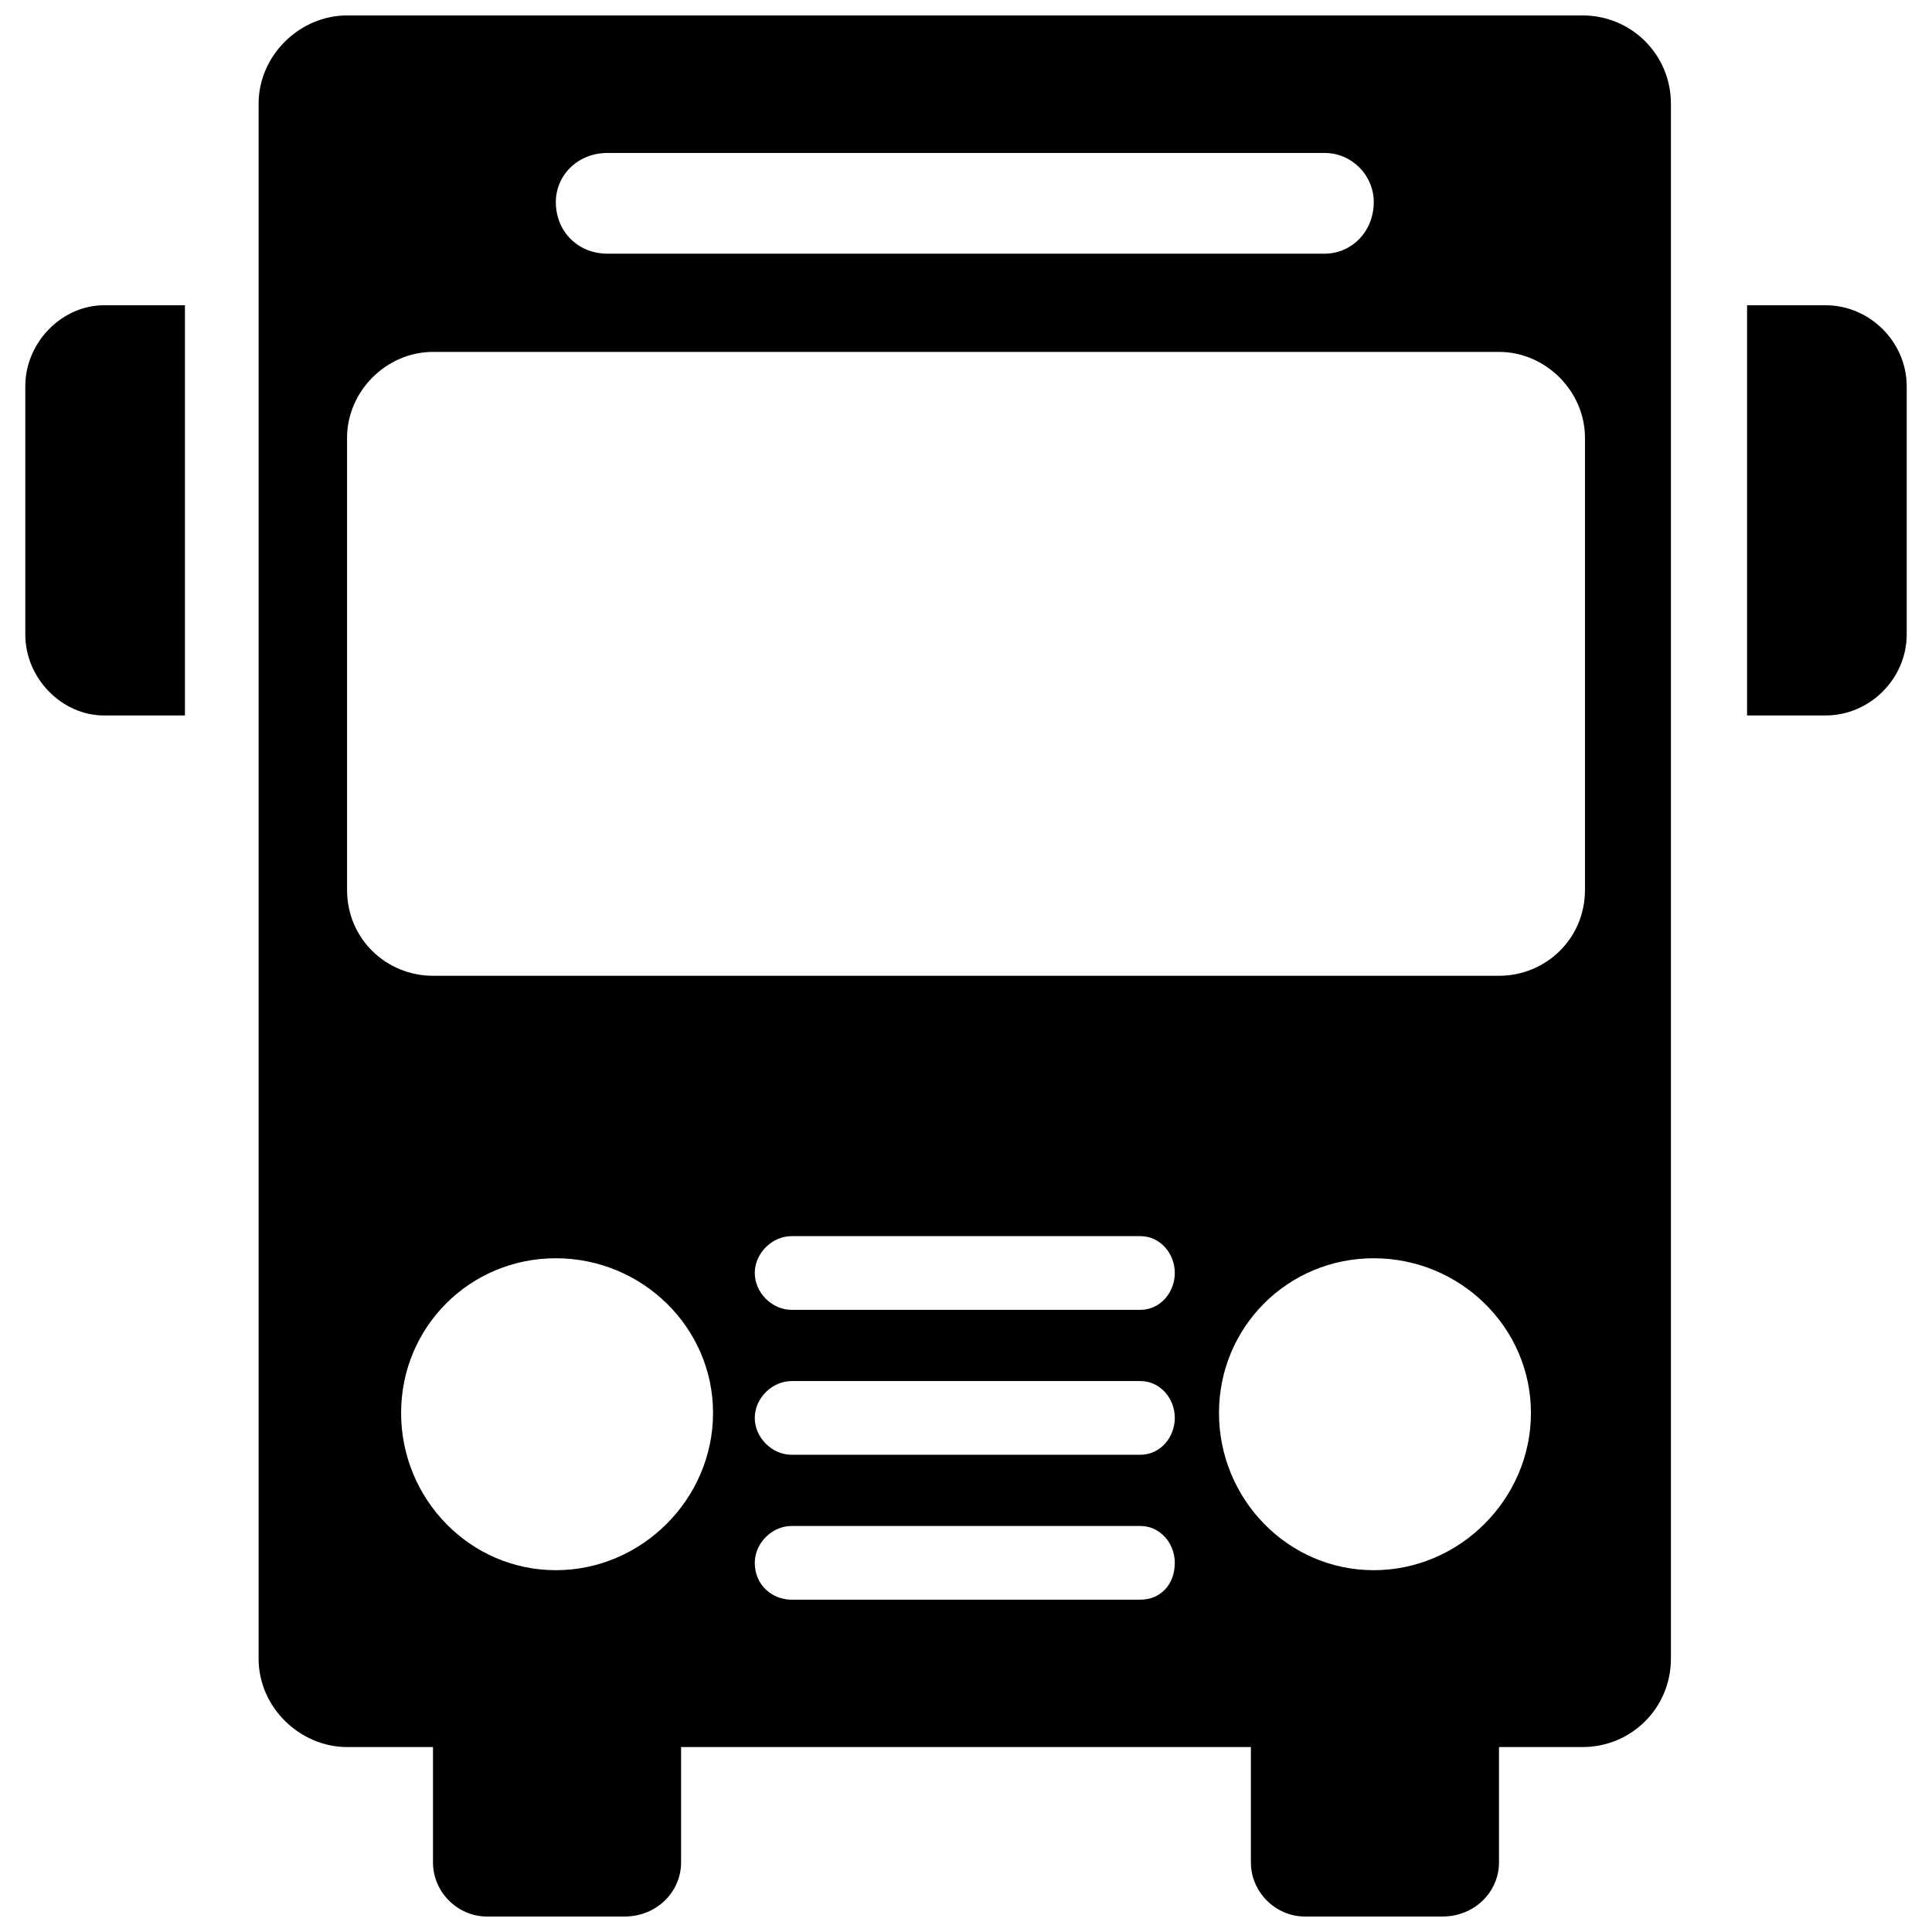
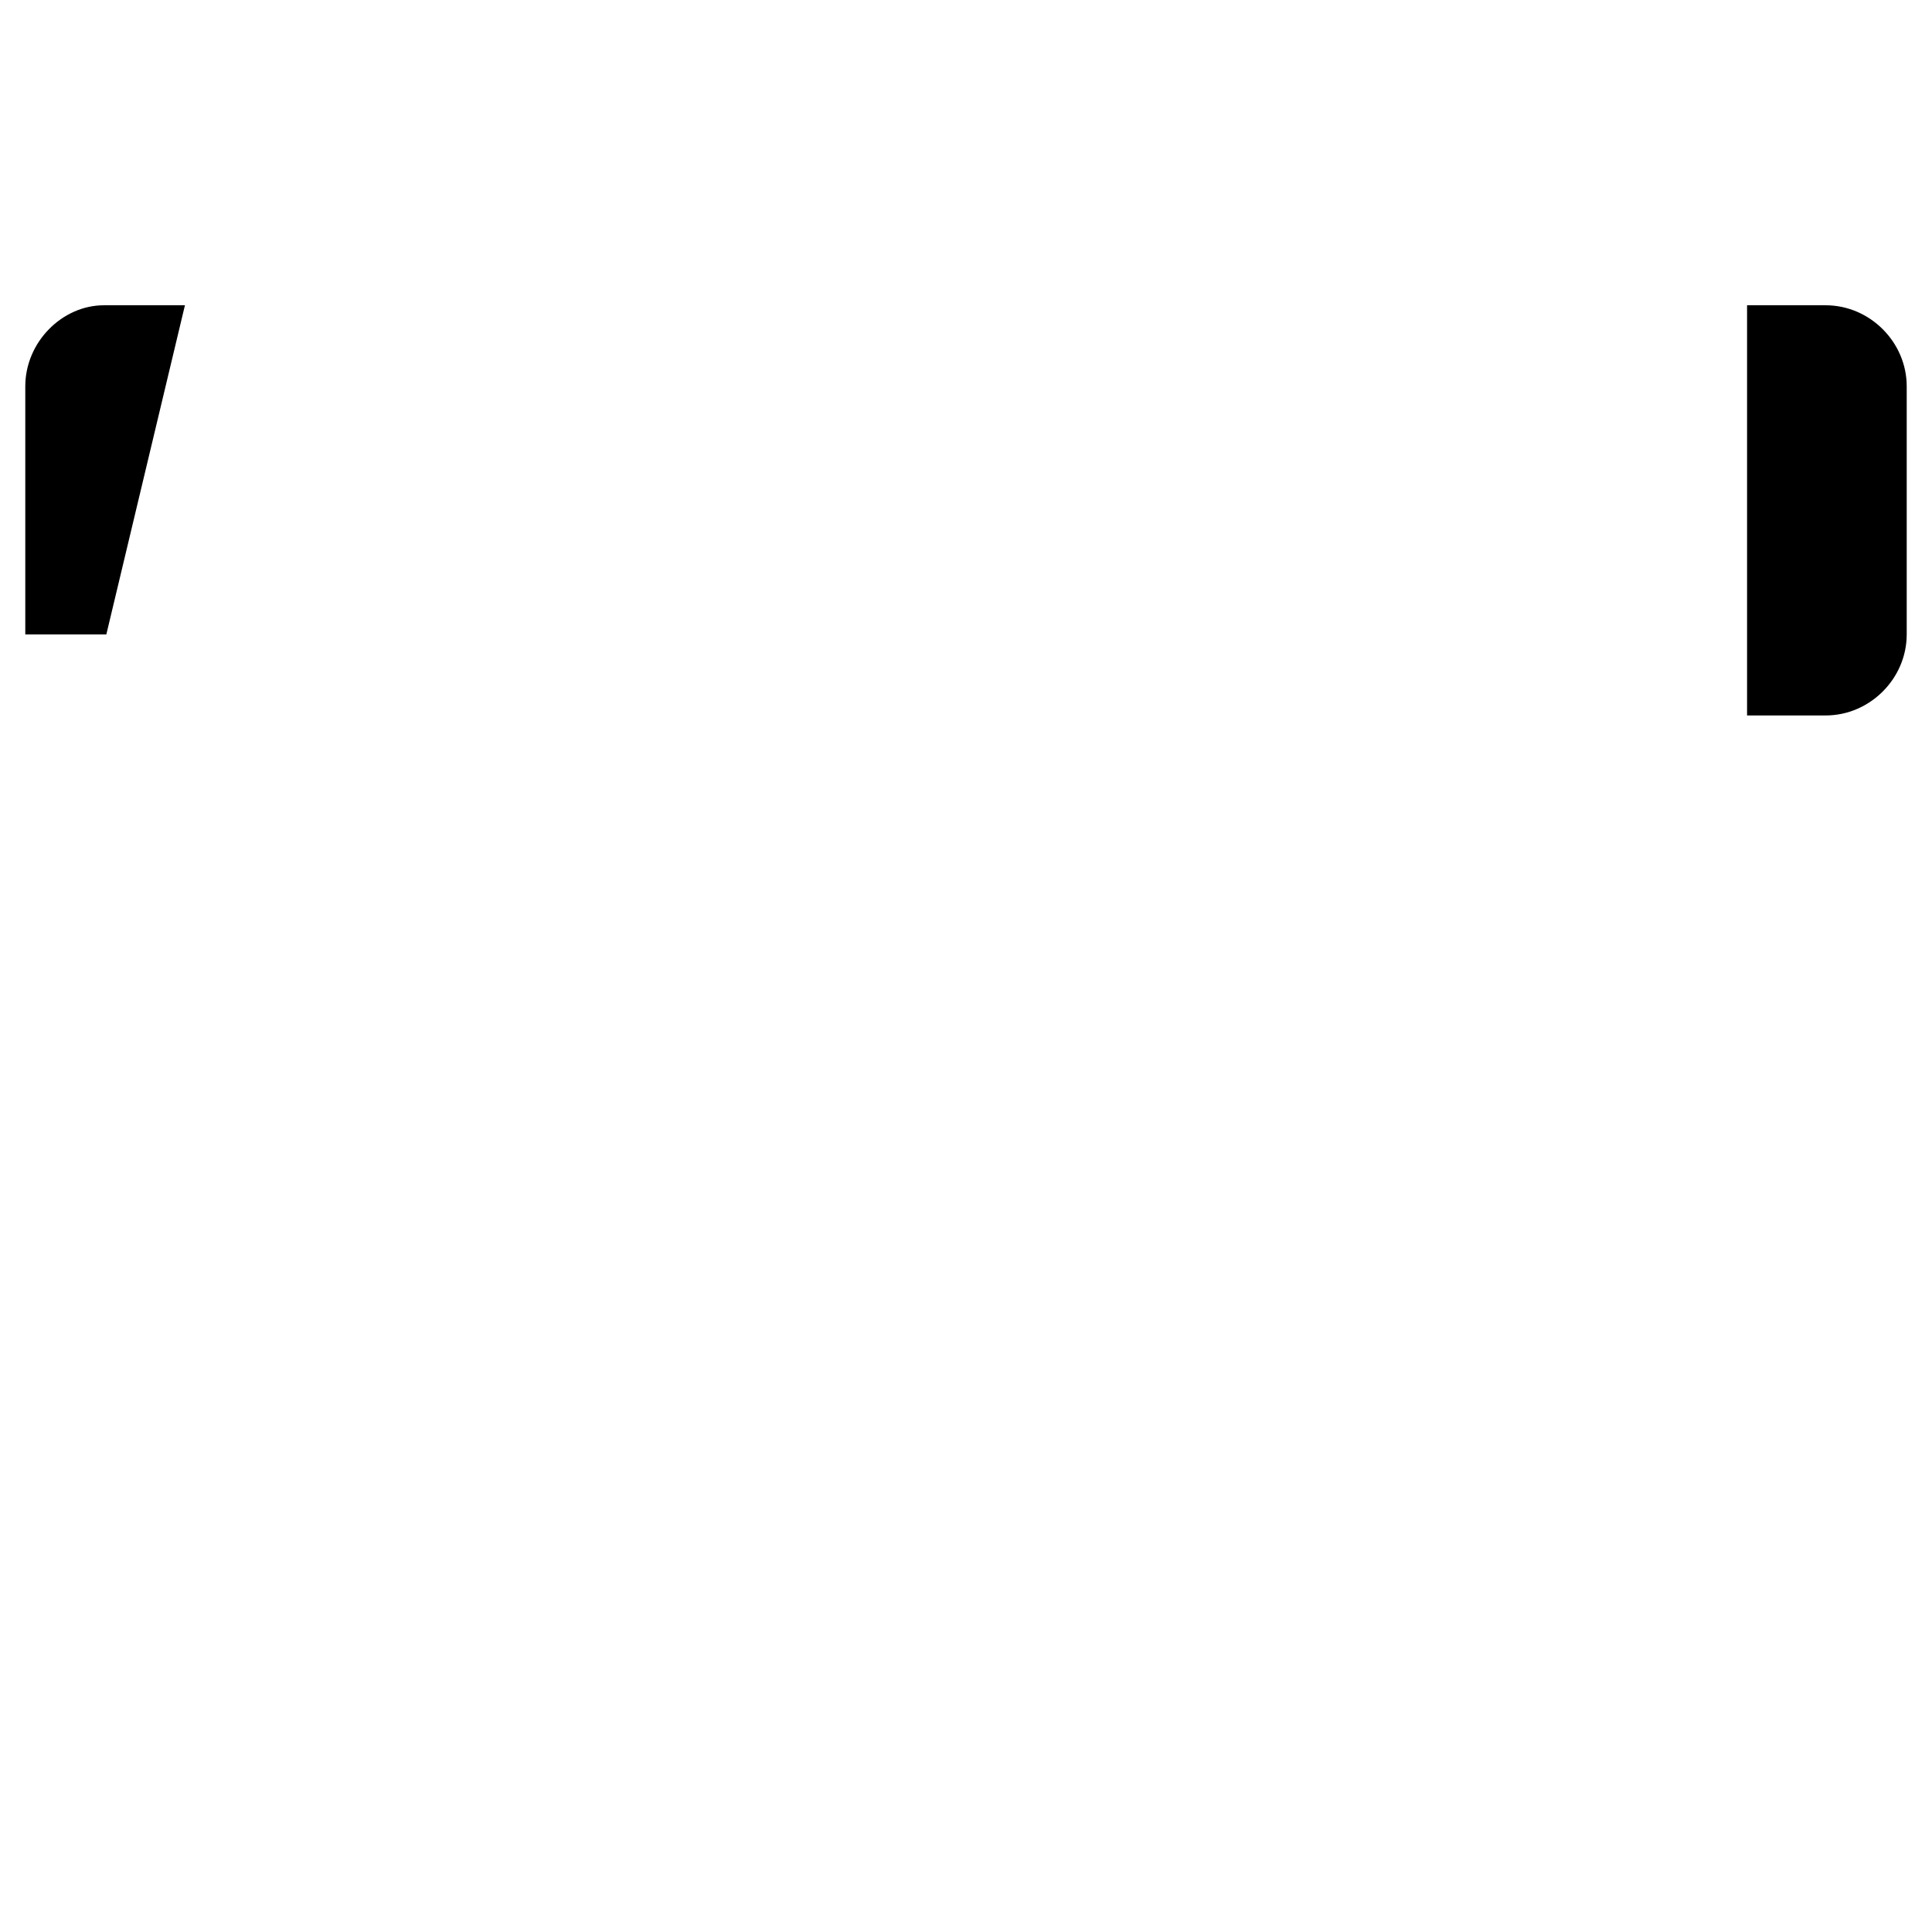
<svg xmlns="http://www.w3.org/2000/svg" width="800px" height="800px" version="1.1" viewBox="144 144 512 512">
  <defs>
    <clipPath id="a">
      <path d="m212 148.09h375v503.81h-375z" />
    </clipPath>
  </defs>
  <g clip-path="url(#a)">
-     <path d="m235.97 148.09h327.41c13.02 0 23.434 10.414 23.434 23.434v412.03c0 13.02-10.414 23.434-23.434 23.434h-22.133v30.594c0 7.812-6.508 14.32-14.973 14.32h-36.453c-7.812 0-14.32-6.508-14.32-14.32v-30.594h-151.01v30.594c0 7.812-6.508 14.32-14.973 14.32h-36.453c-7.812 0-14.32-6.508-14.32-14.32v-30.594h-22.781c-12.367 0-23.434-10.414-23.434-23.434v-412.03c0-13.02 11.066-23.434 23.434-23.434zm117.82 323.5h92.43c5.207 0 9.113 4.555 9.113 9.766 0 5.207-3.906 9.766-9.113 9.766h-92.43c-5.207 0-9.766-4.555-9.766-9.766 0-5.207 4.555-9.766 9.766-9.766zm0 76.809h92.43c5.207 0 9.113 4.555 9.113 9.766 0 5.859-3.906 9.766-9.113 9.766h-92.43c-5.207 0-9.766-3.906-9.766-9.766 0-5.207 4.555-9.766 9.766-9.766zm0-38.402h92.43c5.207 0 9.113 4.555 9.113 9.766 0 5.207-3.906 9.766-9.113 9.766h-92.43c-5.207 0-9.766-4.555-9.766-9.766 0-5.207 4.555-9.766 9.766-9.766zm-48.82-325.46c-7.812 0-13.668 5.859-13.668 13.02 0 7.812 5.859 13.668 13.668 13.668h190.07c7.16 0 13.02-5.859 13.02-13.668 0-7.16-5.859-13.02-13.02-13.02zm-46.215 52.723c-12.367 0-22.781 10.414-22.781 22.781v119.77c0 13.02 10.414 22.781 22.781 22.781h282.5c12.367 0 22.781-9.766 22.781-22.781v-119.77c0-12.367-10.414-22.781-22.781-22.781zm249.3 240.19c-22.781 0-41.008 18.227-41.008 41.008s18.227 41.66 41.008 41.66 41.66-18.875 41.66-41.66c0-22.781-18.875-41.008-41.66-41.008zm-216.75 0c22.781 0 41.66 18.227 41.66 41.008s-18.875 41.66-41.66 41.66c-22.781 0-41.008-18.875-41.008-41.66 0-22.781 18.227-41.008 41.008-41.008z" fill-rule="evenodd" />
-   </g>
-   <path d="m193.01 224.9h-21.48c-11.066 0-20.828 9.766-20.828 21.48v65.742c0 11.715 9.766 21.48 20.828 21.48h21.48z" fill-rule="evenodd" />
+     </g>
+   <path d="m193.01 224.9h-21.48c-11.066 0-20.828 9.766-20.828 21.48v65.742h21.48z" fill-rule="evenodd" />
  <path d="m606.99 224.9h20.828c11.715 0 21.48 9.766 21.48 21.48v65.742c0 11.715-9.766 21.48-21.48 21.48h-20.828z" fill-rule="evenodd" />
</svg>